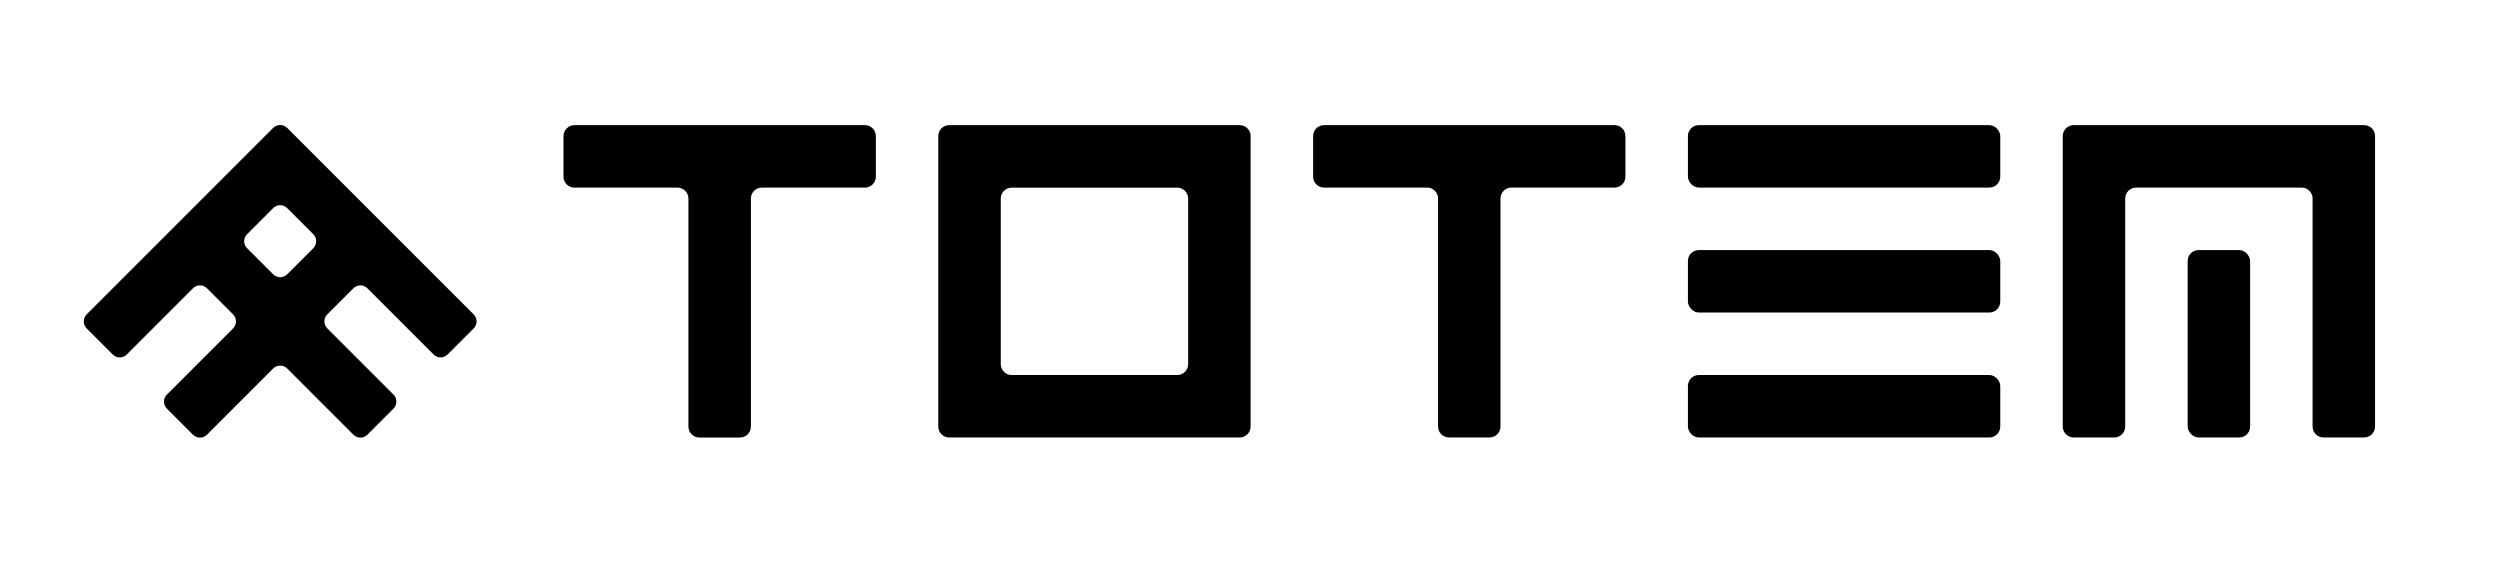
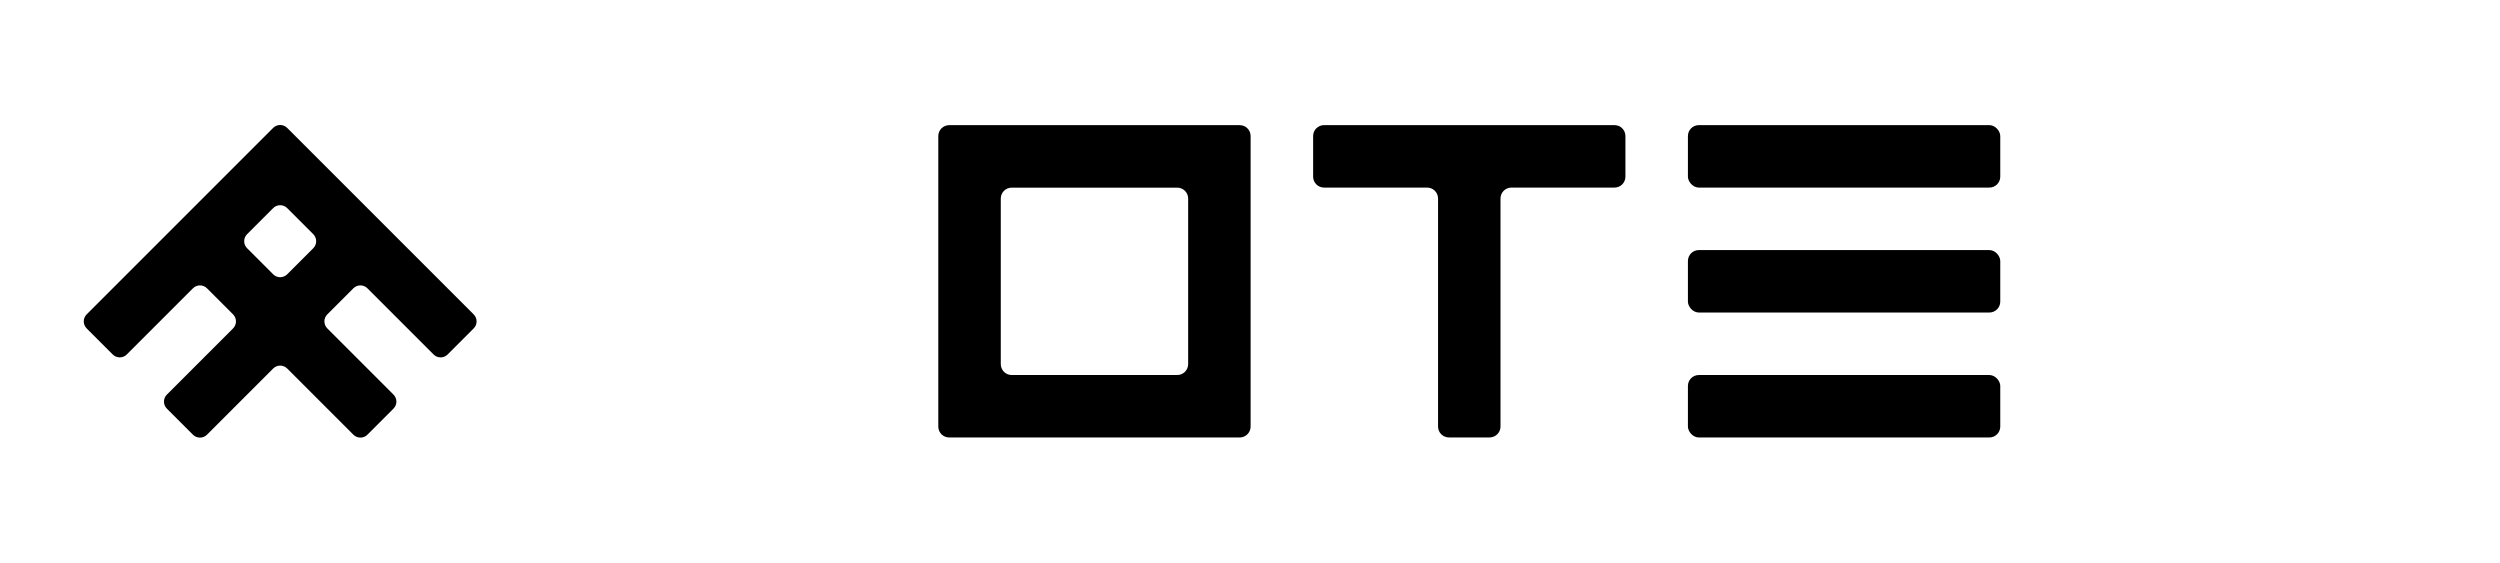
<svg xmlns="http://www.w3.org/2000/svg" viewBox="0 0 973.02 218.93" id="Layer_1">
  <g>
    <path d="M365.19,52.96v113.06c0,2.35,1.9,4.25,4.25,4.25h113.06c2.35,0,4.25-1.9,4.25-4.25V52.96c0-2.35-1.9-4.25-4.25-4.25h-113.06c-2.35,0-4.25,1.9-4.25,4.25ZM458.19,145.96h-64.43c-2.35,0-4.25-1.9-4.25-4.25v-64.43c0-2.35,1.9-4.25,4.25-4.25h64.43c2.35,0,4.25,1.9,4.25,4.25v64.43c0,2.35-1.9,4.25-4.25,4.25Z" />
-     <path d="M219.31,52.97v15.78c0,2.36,1.91,4.27,4.27,4.27h40.11c2.35,0,4.25,1.9,4.25,4.25v88.75c0,2.35,1.91,4.26,4.26,4.26h15.8c2.35,0,4.26-1.91,4.26-4.26v-88.75c0-2.35,1.9-4.25,4.25-4.25h40.11c2.36,0,4.27-1.91,4.27-4.27v-15.78c0-2.36-1.91-4.27-4.27-4.27h-113.03c-2.36,0-4.27,1.91-4.27,4.27Z" />
    <rect ry="4.25" rx="4.25" height="24.31" width="121.57" y="48.7" x="656.95" />
    <rect ry="4.25" rx="4.25" height="24.31" width="121.57" y="97.33" x="656.95" />
    <rect ry="4.25" rx="4.25" height="24.31" width="121.57" y="145.96" x="656.95" />
    <path d="M559.7,48.7h-44.37c-2.35,0-4.25,1.9-4.25,4.25v15.81c0,2.35,1.9,4.25,4.25,4.25h40.12c2.35,0,4.25,1.9,4.25,4.25v88.75c0,2.35,1.9,4.25,4.25,4.25h15.81c2.35,0,4.25-1.9,4.25-4.25v-88.75c0-2.35,1.9-4.25,4.25-4.25h40.12c2.35,0,4.25-1.9,4.25-4.25v-15.81c0-2.35-1.9-4.25-4.25-4.25h-68.69Z" />
-     <rect ry="4.25" rx="4.25" height="72.94" width="24.31" y="97.33" x="851.46" />
-     <path d="M807.09,48.7c-2.35,0-4.25,1.9-4.25,4.25v113.06c0,2.35,1.9,4.25,4.25,4.25h15.81c2.35,0,4.25-1.9,4.25-4.25v-88.75c0-2.35,1.9-4.25,4.25-4.25h64.43c2.35,0,4.25,1.9,4.25,4.25v88.75c0,2.35,1.9,4.25,4.25,4.25h15.81c2.35,0,4.25-1.9,4.25-4.25V52.96c0-2.35-1.9-4.25-4.25-4.25h-113.06Z" />
  </g>
  <path d="M174.21,137.97l10.15-10.15c1.51-1.51,1.51-3.95,0-5.46L111.77,49.78c-1.51-1.51-3.95-1.51-5.46,0L33.73,122.36c-1.51,1.51-1.51,3.95,0,5.46l10.15,10.15c1.51,1.51,3.95,1.51,5.46,0l25.76-25.76c1.51-1.51,3.95-1.51,5.46,0l10.15,10.15c1.51,1.51,1.51,3.95,0,5.46l-25.76,25.76c-1.51,1.51-1.51,3.95,0,5.46l10.15,10.15c1.51,1.51,3.95,1.51,5.46,0l25.76-25.76c1.51-1.51,3.95-1.51,5.46,0l25.76,25.76c1.51,1.51,3.95,1.51,5.46,0l10.15-10.15c1.51-1.51,1.51-3.95,0-5.46l-25.76-25.76c-1.51-1.51-1.51-3.95,0-5.46l10.15-10.15c1.51-1.51,3.95-1.51,5.46,0l25.76,25.76c1.51,1.51,3.95,1.51,5.46,0ZM96.17,91.15l10.15-10.15c1.51-1.51,3.95-1.51,5.46,0l10.15,10.15c1.51,1.51,1.51,3.95,0,5.46l-10.15,10.15c-1.51,1.51-3.95,1.51-5.46,0l-10.15-10.15c-1.51-1.51-1.51-3.95,0-5.46Z" />
</svg>